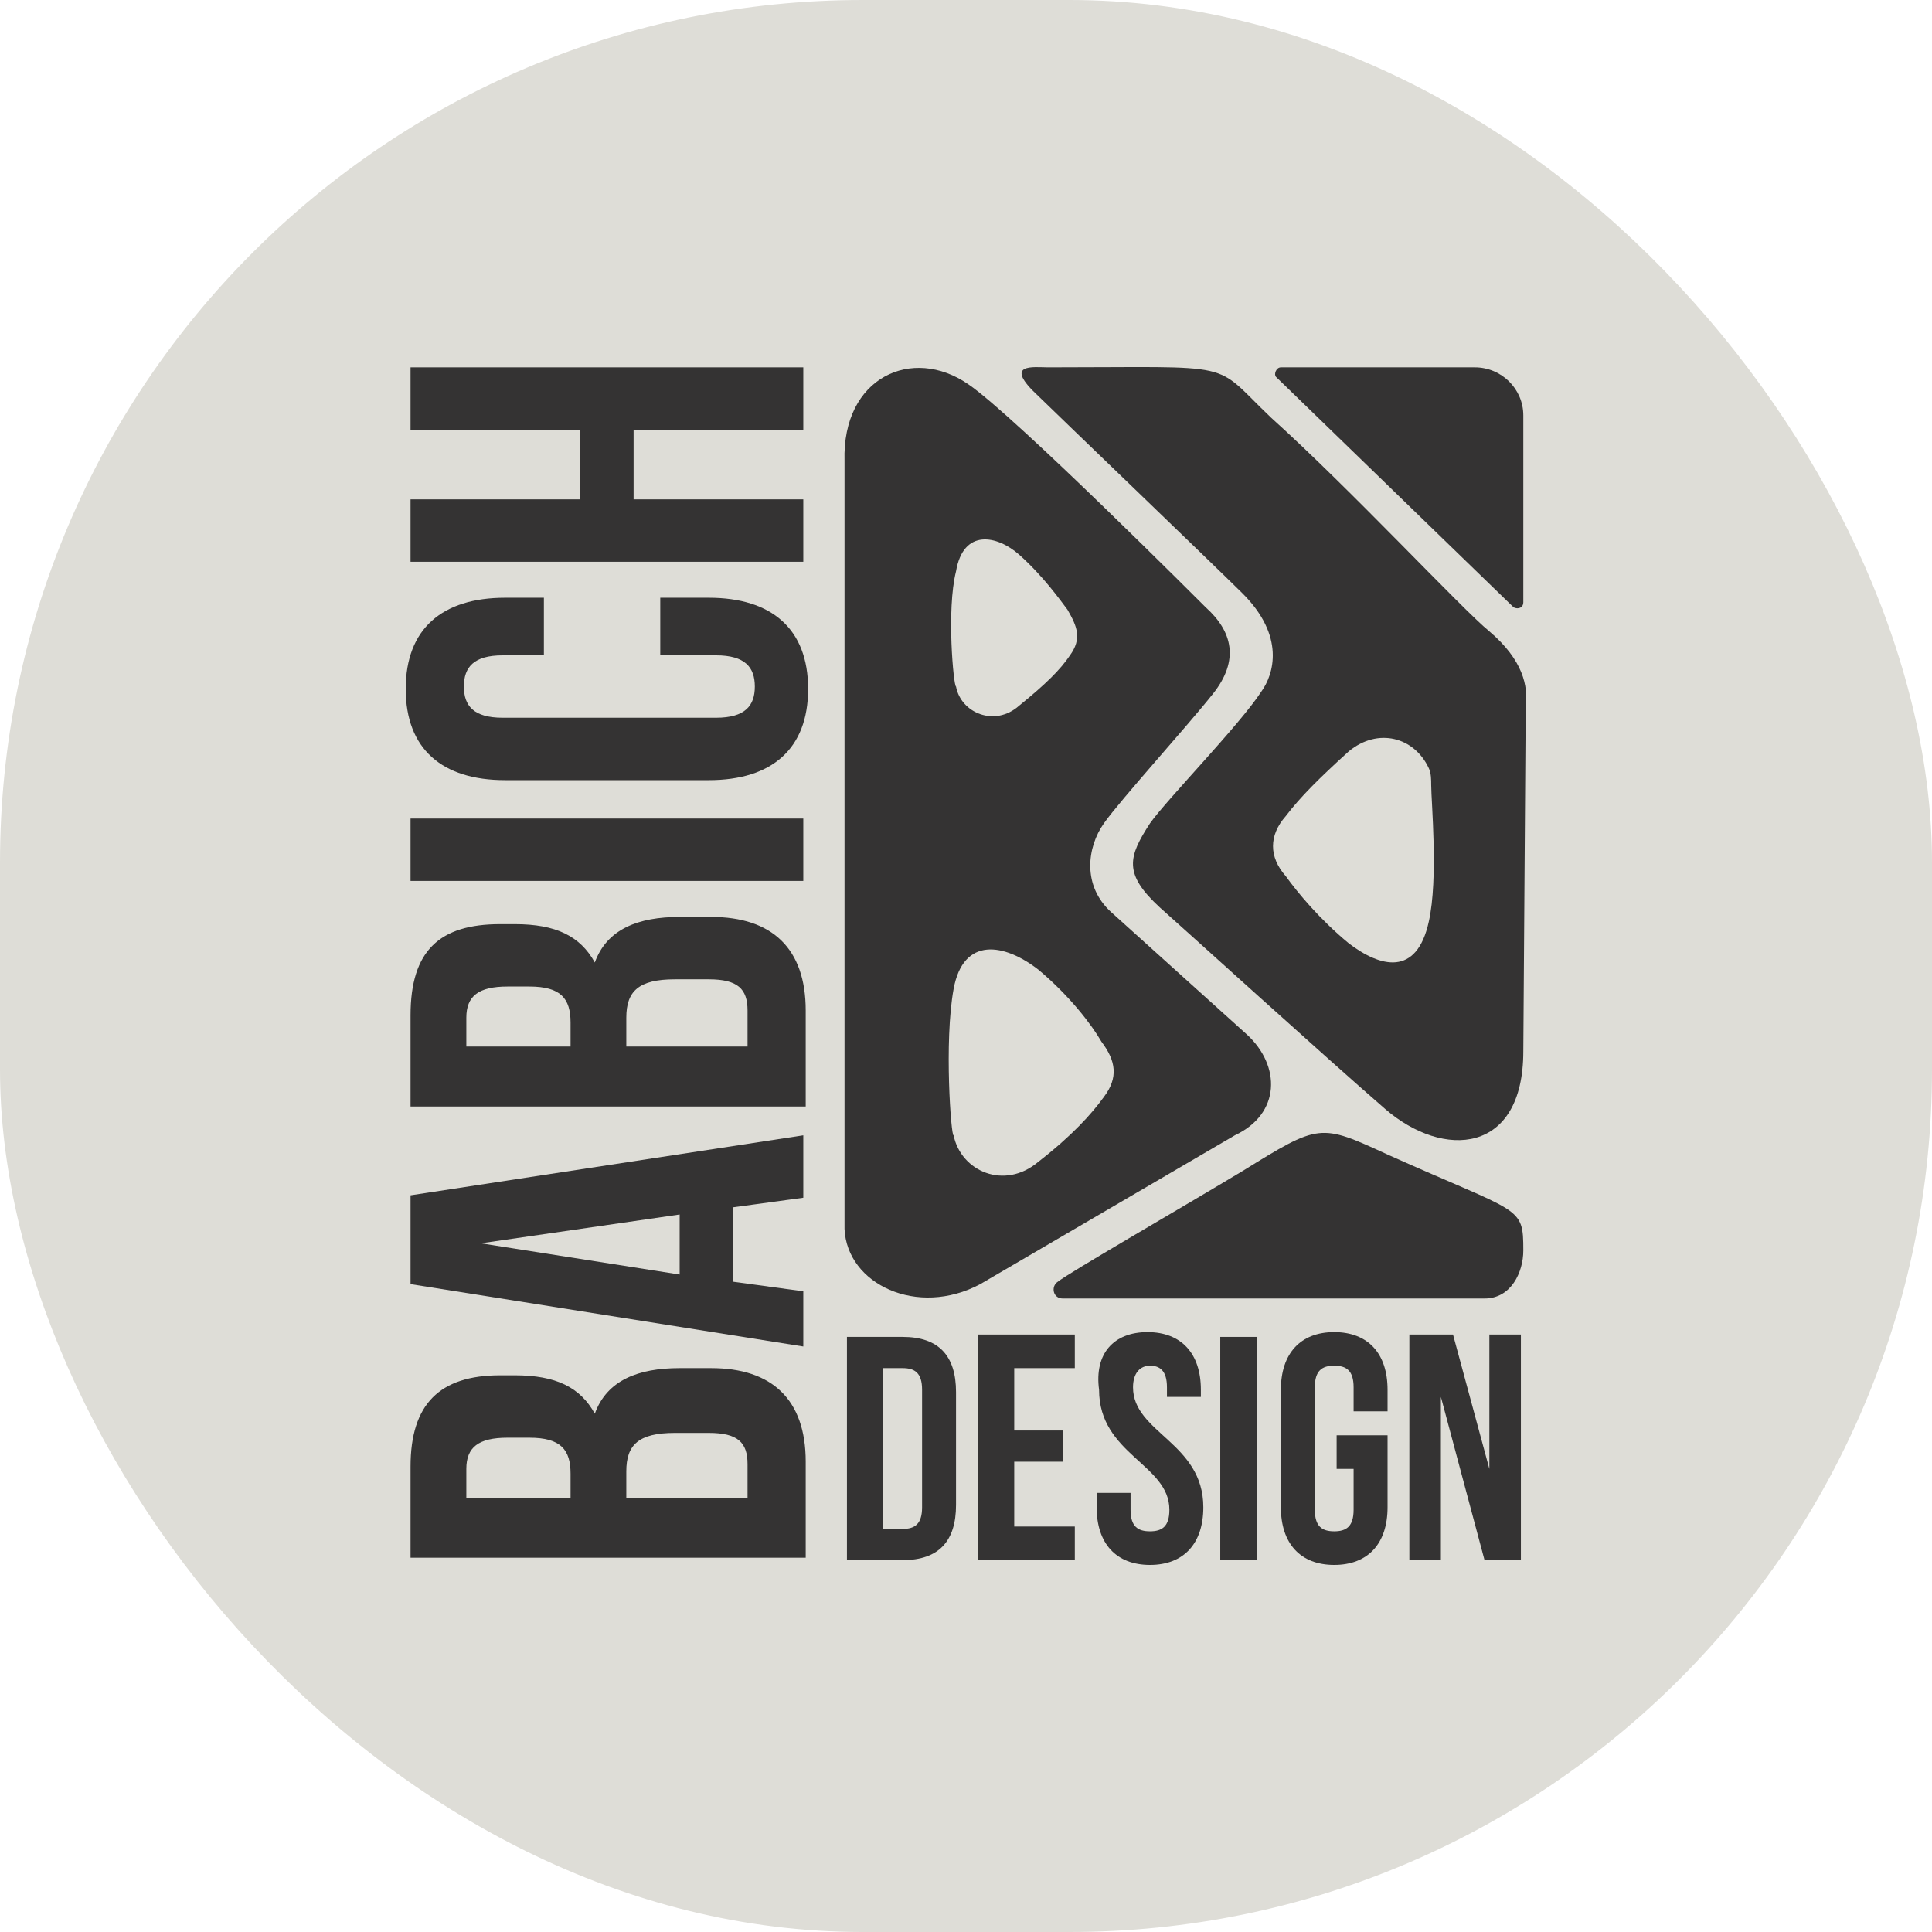
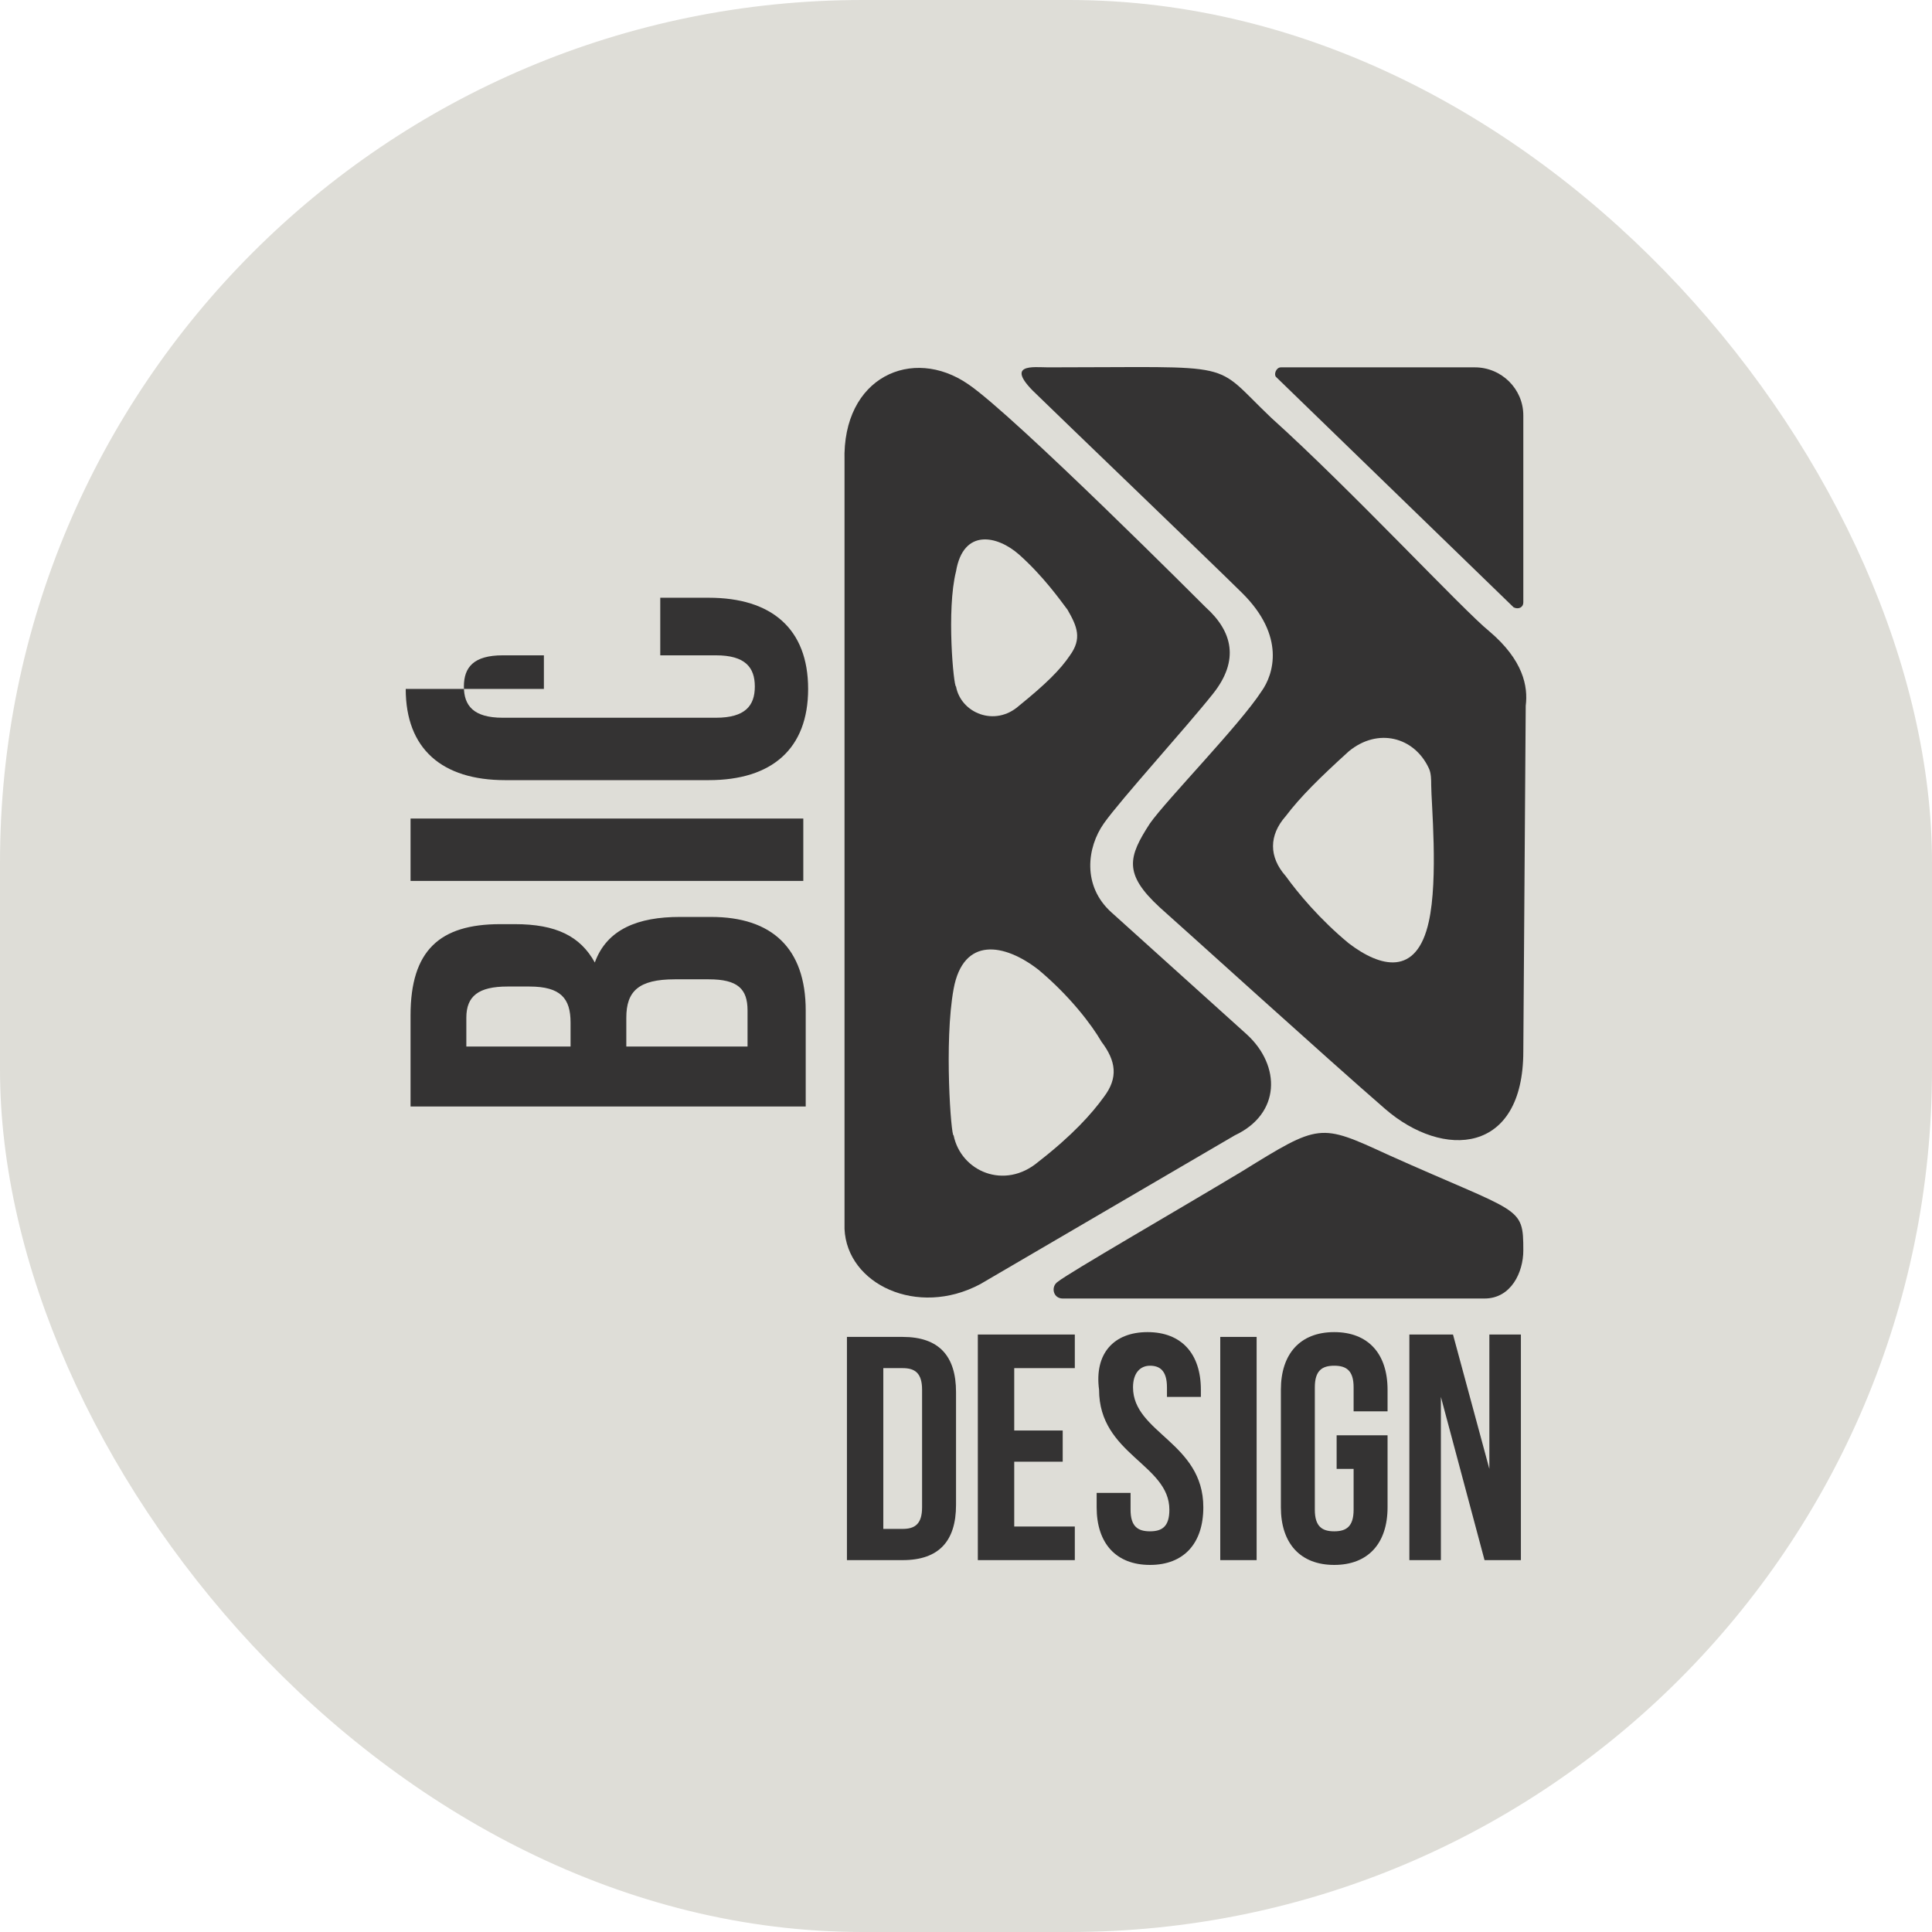
<svg xmlns="http://www.w3.org/2000/svg" width="56" height="56" viewBox="0 0 56 56" fill="none">
  <rect x="56" y="56" width="56" height="56" rx="25" transform="rotate(-180 56 56)" fill="#DEDDD7" />
  <path fill-rule="evenodd" clip-rule="evenodd" d="M36.143 29.986L32.208 26.439C31.365 25.674 31.506 24.561 31.997 23.865C32.489 23.169 34.387 21.082 35.16 20.108C35.933 19.135 35.722 18.3 34.949 17.604C34.949 17.604 29.398 12.039 28.062 11.135C26.446 10.022 24.408 10.926 24.479 13.361V35.621C24.549 37.221 26.587 38.195 28.414 37.221L35.792 32.908C37.127 32.282 37.127 30.891 36.143 29.986ZM27.711 16.561C27.922 15.309 28.906 15.517 29.538 16.074C30.241 16.7 30.733 17.396 30.943 17.674C31.224 18.161 31.365 18.509 31.014 18.995C30.733 19.413 30.311 19.83 29.538 20.456C28.835 21.082 27.852 20.665 27.711 19.9C27.641 19.9 27.43 17.674 27.711 16.561ZM31.997 31.795C31.646 32.282 31.084 32.908 30.1 33.673C29.116 34.508 27.852 33.951 27.641 32.908C27.57 32.977 27.36 30.195 27.641 28.665C27.922 27.134 29.116 27.343 30.1 28.108C31.014 28.873 31.646 29.708 31.927 30.195C32.349 30.752 32.419 31.238 31.997 31.795Z" fill="#343333" />
  <path fill-rule="evenodd" clip-rule="evenodd" d="M30.662 37.151C30.451 37.29 30.522 37.638 30.803 37.638H43.03C43.803 37.638 44.154 36.873 44.154 36.247C44.154 34.925 44.084 35.203 40.219 33.465C38.252 32.56 38.252 32.56 36.003 33.951C34.035 35.134 31.014 36.873 30.662 37.151Z" fill="#343333" />
  <path fill-rule="evenodd" clip-rule="evenodd" d="M43.17 18.3C42.397 17.674 39.165 14.196 36.846 12.109C35.089 10.439 36.003 10.648 30.381 10.648C29.96 10.648 29.046 10.509 30.1 11.483C30.522 11.9 35.16 16.352 36.003 17.187C37.268 18.439 36.916 19.552 36.565 20.039C35.933 21.013 33.825 23.169 33.333 23.865C32.7 24.839 32.56 25.326 33.614 26.299C34.246 26.856 38.462 30.682 40.149 32.143C41.835 33.604 44.154 33.465 44.154 30.473L44.224 20.456C44.295 19.9 44.154 19.135 43.17 18.3ZM41.414 26.717C41.062 28.317 40.008 28.039 39.095 27.343C38.252 26.647 37.619 25.882 37.268 25.395C36.776 24.839 36.776 24.213 37.268 23.656C37.689 23.1 38.252 22.543 39.095 21.778C39.938 21.082 40.992 21.361 41.414 22.265C41.484 22.404 41.484 22.613 41.484 22.752C41.484 23.239 41.695 25.465 41.414 26.717Z" fill="#343333" />
  <path fill-rule="evenodd" clip-rule="evenodd" d="M44.154 12.039V17.465C44.154 17.604 44.014 17.674 43.873 17.604L36.987 10.926C36.916 10.857 36.987 10.648 37.127 10.648H42.749C43.522 10.648 44.154 11.274 44.154 12.039Z" fill="#343333" />
-   <path d="M14.5 39.864H14.922C16.116 39.864 16.819 40.212 17.241 40.977C17.592 40.003 18.506 39.656 19.7 39.656H20.614C22.37 39.656 23.354 40.56 23.354 42.368V45.151H11.9V42.508C11.9 40.699 12.743 39.864 14.5 39.864ZM13.517 43.412H16.538V42.716C16.538 42.021 16.257 41.673 15.344 41.673H14.711C13.868 41.673 13.517 41.951 13.517 42.577V43.412ZM18.154 43.412H21.668V42.438C21.668 41.812 21.387 41.534 20.544 41.534H19.56C18.506 41.534 18.154 41.882 18.154 42.647V43.412Z" fill="#343333" />
-   <path d="M23.284 32.908V34.717L21.246 34.995V37.151L23.284 37.429V39.029L11.9 37.221V34.647L23.284 32.908ZM19.7 36.943V35.203L13.938 36.038L19.7 36.943Z" fill="#343333" />
  <path d="M14.5 26.787H14.922C16.116 26.787 16.819 27.134 17.241 27.899C17.592 26.926 18.506 26.578 19.7 26.578H20.614C22.37 26.578 23.354 27.482 23.354 29.291V32.073H11.9V29.43C11.9 27.552 12.743 26.787 14.5 26.787ZM13.517 30.334H16.538V29.639C16.538 28.943 16.257 28.595 15.344 28.595H14.711C13.868 28.595 13.517 28.873 13.517 29.499V30.334ZM18.154 30.334H21.668V29.291C21.668 28.665 21.387 28.386 20.544 28.386H19.56C18.506 28.386 18.154 28.734 18.154 29.499V30.334Z" fill="#343333" />
  <path d="M11.9 25.534V23.726H23.284V25.534H11.9Z" fill="#343333" />
-   <path d="M19.068 17.326H20.544C22.37 17.326 23.424 18.23 23.424 19.969C23.424 21.708 22.37 22.613 20.544 22.613H14.641C12.814 22.613 11.76 21.708 11.76 19.969C11.76 18.23 12.814 17.326 14.641 17.326H15.765V18.995H14.571C13.727 18.995 13.446 19.343 13.446 19.9C13.446 20.456 13.727 20.804 14.571 20.804H20.754C21.598 20.804 21.879 20.456 21.879 19.9C21.879 19.343 21.598 18.995 20.754 18.995H19.138V17.326H19.068Z" fill="#343333" />
-   <path d="M23.284 14.474V16.283H11.9V14.474H16.819V12.457H11.9V10.648H23.284V12.457H18.365V14.474H23.284Z" fill="#343333" />
+   <path d="M19.068 17.326H20.544C22.37 17.326 23.424 18.23 23.424 19.969C23.424 21.708 22.37 22.613 20.544 22.613H14.641C12.814 22.613 11.76 21.708 11.76 19.969H15.765V18.995H14.571C13.727 18.995 13.446 19.343 13.446 19.9C13.446 20.456 13.727 20.804 14.571 20.804H20.754C21.598 20.804 21.879 20.456 21.879 19.9C21.879 19.343 21.598 18.995 20.754 18.995H19.138V17.326H19.068Z" fill="#343333" />
  <path d="M24.549 38.751H26.165C27.219 38.751 27.711 39.308 27.711 40.351V43.621C27.711 44.664 27.219 45.221 26.165 45.221H24.549V38.751ZM25.603 39.656V44.316H26.165C26.516 44.316 26.727 44.177 26.727 43.69V40.282C26.727 39.795 26.516 39.656 26.165 39.656H25.603Z" fill="#343333" />
  <path d="M29.398 41.464H30.803V42.368H29.398V44.247H31.154V45.221H28.343V38.682H31.154V39.656H29.398V41.464Z" fill="#343333" />
  <path d="M33.262 38.612C34.246 38.612 34.808 39.238 34.808 40.282V40.49H33.825V40.212C33.825 39.725 33.614 39.586 33.333 39.586C33.051 39.586 32.841 39.795 32.841 40.212C32.841 41.534 34.879 41.812 34.879 43.69C34.879 44.734 34.316 45.36 33.333 45.36C32.349 45.36 31.787 44.734 31.787 43.69V43.273H32.77V43.76C32.77 44.247 32.981 44.386 33.333 44.386C33.684 44.386 33.895 44.247 33.895 43.76C33.895 42.438 31.857 42.16 31.857 40.282C31.716 39.238 32.279 38.612 33.262 38.612Z" fill="#343333" />
  <path d="M35.37 38.751H36.424V45.221H35.37V38.751Z" fill="#343333" />
  <path d="M38.743 41.603H40.219V43.69C40.219 44.734 39.657 45.36 38.673 45.36C37.689 45.36 37.127 44.734 37.127 43.69V40.282C37.127 39.238 37.689 38.612 38.673 38.612C39.657 38.612 40.219 39.238 40.219 40.282V40.908H39.235V40.212C39.235 39.725 39.024 39.586 38.673 39.586C38.322 39.586 38.111 39.725 38.111 40.212V43.76C38.111 44.247 38.322 44.386 38.673 44.386C39.024 44.386 39.235 44.247 39.235 43.76V42.577H38.743V41.603Z" fill="#343333" />
  <path d="M41.765 40.49V45.221H40.851V38.682H42.116L43.17 42.577V38.682H44.084V45.221H43.03L41.765 40.49Z" fill="#343333" />
</svg>